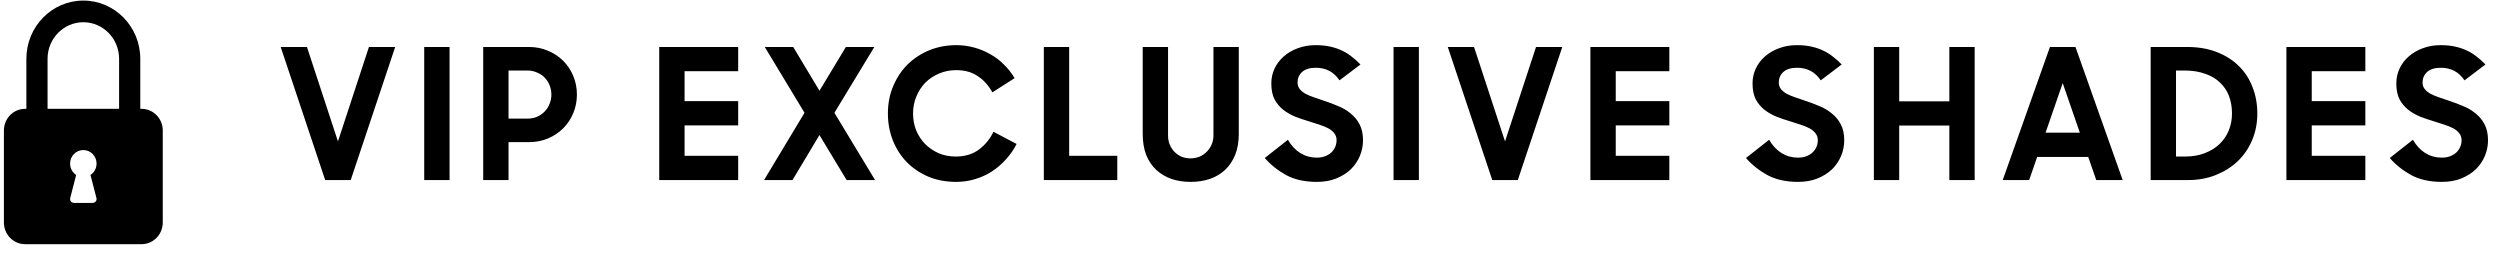
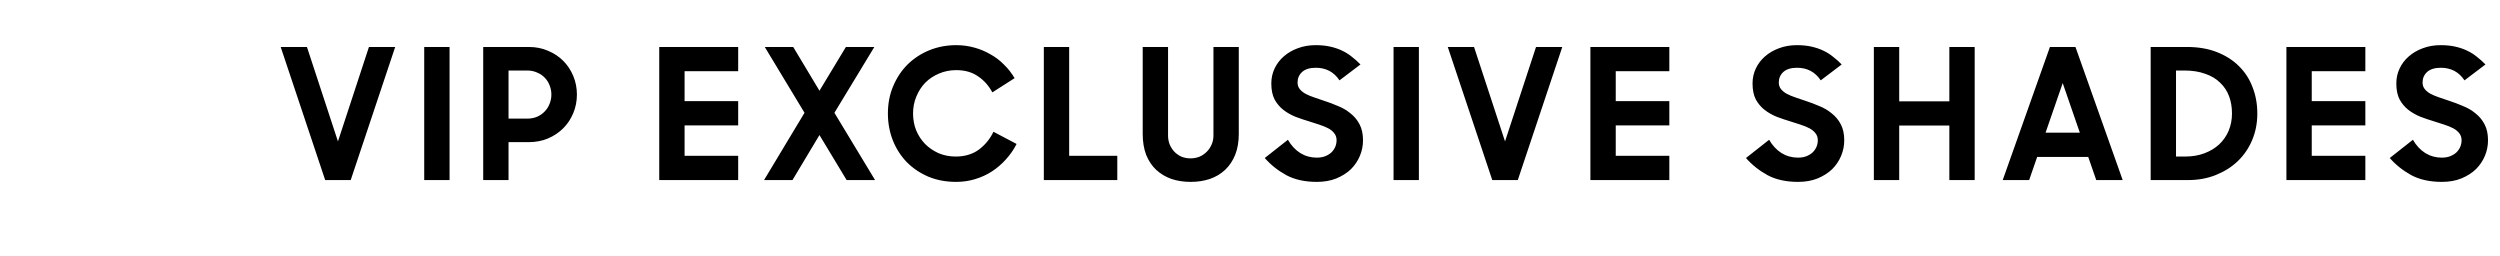
<svg xmlns="http://www.w3.org/2000/svg" width="195" height="20" viewBox="0 0 195 20" fill="none">
-   <path fill-rule="evenodd" clip-rule="evenodd" d="M10.942 8.489V4.587C10.942 2.079 8.953 0.045 6.5 0.045C4.046 0.045 2.057 2.078 2.057 4.587V8.489H1.956C1.042 8.489 0.304 9.246 0.304 10.179V17.355C0.304 18.29 1.044 19.045 1.956 19.045H11.044C11.957 19.045 12.695 18.288 12.695 17.355V10.179C12.695 9.244 11.956 8.489 11.044 8.489H10.942ZM9.29 8.489V4.587C9.29 3.012 8.041 1.734 6.5 1.734C4.959 1.734 3.71 3.011 3.71 4.587V8.489H9.29ZM7.058 13.647C7.344 13.459 7.532 13.132 7.532 12.759C7.532 12.176 7.07 11.704 6.5 11.704C5.93 11.704 5.467 12.176 5.467 12.759C5.467 13.132 5.656 13.459 5.941 13.647L5.485 15.414C5.414 15.644 5.558 15.831 5.813 15.831H7.187C7.44 15.831 7.585 15.643 7.515 15.414L7.058 13.647Z" fill="black" />
  <path d="M21.894 3.664H23.942L26.36 11.03L28.777 3.664H30.825L27.355 14.045H25.364L21.894 3.664ZM33.089 3.664H35.066V14.045H33.089V3.664ZM37.69 3.664H41.259C41.799 3.664 42.297 3.764 42.752 3.963C43.207 4.153 43.6 4.413 43.932 4.745C44.264 5.077 44.525 5.47 44.714 5.925C44.904 6.38 44.999 6.864 44.999 7.376C44.999 7.888 44.904 8.371 44.714 8.826C44.525 9.281 44.264 9.675 43.932 10.006C43.6 10.338 43.202 10.604 42.738 10.803C42.282 10.992 41.785 11.087 41.245 11.087H39.666V14.045H37.69V3.664ZM39.666 5.499V9.253H41.117C41.401 9.253 41.657 9.205 41.884 9.111C42.121 9.006 42.321 8.869 42.482 8.698C42.652 8.528 42.78 8.328 42.866 8.101C42.96 7.873 43.008 7.632 43.008 7.376C43.008 7.12 42.96 6.878 42.866 6.651C42.78 6.423 42.652 6.224 42.482 6.053C42.321 5.883 42.121 5.75 41.884 5.655C41.657 5.551 41.401 5.499 41.117 5.499H39.666ZM51.421 3.664H57.578V5.556H53.397V7.888H57.578V9.779H53.397V12.154H57.578V14.045H51.421V3.664ZM63.918 10.533L61.814 14.045H59.596L62.752 8.798L59.652 3.664H61.871L63.918 7.077L65.98 3.664H68.199L65.084 8.798L68.255 14.045H66.037L63.918 10.533ZM74.588 14.187C73.782 14.187 73.052 14.05 72.398 13.775C71.744 13.49 71.185 13.111 70.72 12.637C70.256 12.154 69.896 11.59 69.64 10.945C69.384 10.291 69.256 9.594 69.256 8.855C69.256 8.077 69.393 7.366 69.668 6.722C69.943 6.067 70.317 5.503 70.791 5.029C71.275 4.555 71.839 4.186 72.484 3.92C73.138 3.655 73.839 3.522 74.588 3.522C75.072 3.522 75.536 3.584 75.982 3.707C76.437 3.83 76.859 4.006 77.247 4.233C77.645 4.451 78.001 4.721 78.314 5.044C78.636 5.356 78.911 5.707 79.139 6.096L77.404 7.205C77.11 6.665 76.731 6.243 76.266 5.94C75.811 5.627 75.252 5.47 74.588 5.47C74.105 5.47 73.654 5.56 73.237 5.74C72.83 5.911 72.474 6.148 72.171 6.451C71.877 6.755 71.645 7.115 71.474 7.532C71.303 7.94 71.218 8.381 71.218 8.855C71.218 9.319 71.299 9.755 71.46 10.163C71.63 10.57 71.863 10.926 72.156 11.229C72.46 11.533 72.815 11.774 73.223 11.955C73.631 12.125 74.072 12.21 74.546 12.21C75.257 12.21 75.859 12.03 76.351 11.67C76.844 11.3 77.224 10.836 77.489 10.277L79.295 11.229C79.067 11.675 78.788 12.078 78.456 12.438C78.134 12.798 77.769 13.111 77.361 13.377C76.963 13.633 76.527 13.832 76.053 13.974C75.588 14.116 75.1 14.187 74.588 14.187ZM81.419 3.664H83.395V12.154H87.149V14.045H81.419V3.664ZM92.871 14.187C92.331 14.187 91.833 14.111 91.378 13.96C90.923 13.798 90.525 13.561 90.184 13.249C89.852 12.936 89.591 12.547 89.402 12.083C89.222 11.609 89.131 11.063 89.131 10.447V3.664H91.108V10.575C91.108 10.822 91.151 11.054 91.236 11.272C91.331 11.49 91.454 11.68 91.606 11.841C91.767 12.002 91.952 12.13 92.16 12.225C92.378 12.31 92.611 12.353 92.857 12.353C93.104 12.353 93.336 12.31 93.554 12.225C93.772 12.13 93.962 12.002 94.123 11.841C94.284 11.68 94.412 11.49 94.507 11.272C94.601 11.054 94.649 10.822 94.649 10.575V3.664H96.625V10.447C96.625 11.063 96.531 11.609 96.341 12.083C96.151 12.547 95.891 12.936 95.559 13.249C95.227 13.561 94.829 13.798 94.364 13.96C93.909 14.111 93.412 14.187 92.871 14.187ZM102.718 14.187C101.779 14.187 100.983 14.012 100.329 13.661C99.674 13.301 99.115 12.855 98.651 12.324L100.457 10.902C100.713 11.348 101.035 11.694 101.424 11.94C101.812 12.177 102.239 12.296 102.703 12.296C102.959 12.296 103.182 12.258 103.372 12.182C103.561 12.106 103.722 12.007 103.855 11.883C103.988 11.751 104.087 11.604 104.154 11.443C104.22 11.281 104.253 11.111 104.253 10.931C104.253 10.722 104.192 10.542 104.068 10.39C103.955 10.239 103.798 10.111 103.599 10.006C103.4 9.902 103.168 9.807 102.902 9.722C102.646 9.637 102.381 9.551 102.106 9.466C101.755 9.362 101.405 9.243 101.054 9.111C100.703 8.968 100.385 8.788 100.101 8.57C99.826 8.352 99.599 8.082 99.418 7.76C99.248 7.428 99.162 7.011 99.162 6.508C99.162 6.091 99.248 5.703 99.418 5.342C99.589 4.982 99.826 4.669 100.129 4.404C100.442 4.129 100.807 3.916 101.224 3.764C101.651 3.603 102.116 3.522 102.618 3.522C103.045 3.522 103.424 3.56 103.756 3.636C104.097 3.712 104.405 3.816 104.68 3.949C104.964 4.081 105.22 4.243 105.448 4.432C105.685 4.612 105.908 4.811 106.116 5.029L104.481 6.267C104.045 5.612 103.429 5.285 102.632 5.285C102.168 5.285 101.812 5.394 101.566 5.612C101.329 5.83 101.21 6.105 101.21 6.437C101.21 6.636 101.267 6.807 101.381 6.949C101.495 7.091 101.646 7.215 101.836 7.319C102.035 7.423 102.262 7.518 102.518 7.603C102.774 7.689 103.04 7.779 103.315 7.873C103.666 7.987 104.016 8.12 104.367 8.272C104.727 8.414 105.05 8.603 105.334 8.84C105.628 9.068 105.865 9.352 106.045 9.694C106.225 10.035 106.315 10.452 106.315 10.945C106.315 11.362 106.235 11.765 106.073 12.154C105.912 12.542 105.68 12.888 105.377 13.192C105.073 13.486 104.694 13.727 104.239 13.917C103.794 14.097 103.286 14.187 102.718 14.187ZM108.697 3.664H110.673V14.045H108.697V3.664ZM112.927 3.664H114.975L117.392 11.03L119.81 3.664H121.858L118.388 14.045H116.397L112.927 3.664ZM124.051 3.664H130.208V5.556H126.028V7.888H130.208V9.779H126.028V12.154H130.208V14.045H124.051V3.664ZM140.253 14.187C139.315 14.187 138.519 14.012 137.864 13.661C137.21 13.301 136.651 12.855 136.186 12.324L137.992 10.902C138.248 11.348 138.571 11.694 138.959 11.94C139.348 12.177 139.775 12.296 140.239 12.296C140.495 12.296 140.718 12.258 140.907 12.182C141.097 12.106 141.258 12.007 141.391 11.883C141.524 11.751 141.623 11.604 141.69 11.443C141.756 11.281 141.789 11.111 141.789 10.931C141.789 10.722 141.727 10.542 141.604 10.39C141.49 10.239 141.334 10.111 141.135 10.006C140.936 9.902 140.704 9.807 140.438 9.722C140.182 9.637 139.917 9.551 139.642 9.466C139.291 9.362 138.94 9.243 138.59 9.111C138.239 8.968 137.921 8.788 137.637 8.57C137.362 8.352 137.134 8.082 136.954 7.76C136.784 7.428 136.698 7.011 136.698 6.508C136.698 6.091 136.784 5.703 136.954 5.342C137.125 4.982 137.362 4.669 137.665 4.404C137.978 4.129 138.343 3.916 138.76 3.764C139.187 3.603 139.651 3.522 140.154 3.522C140.58 3.522 140.96 3.56 141.291 3.636C141.633 3.712 141.941 3.816 142.216 3.949C142.5 4.081 142.756 4.243 142.984 4.432C143.221 4.612 143.443 4.811 143.652 5.029L142.017 6.267C141.581 5.612 140.964 5.285 140.168 5.285C139.704 5.285 139.348 5.394 139.102 5.612C138.865 5.83 138.746 6.105 138.746 6.437C138.746 6.636 138.803 6.807 138.917 6.949C139.03 7.091 139.182 7.215 139.372 7.319C139.571 7.423 139.798 7.518 140.054 7.603C140.31 7.689 140.576 7.779 140.851 7.873C141.201 7.987 141.552 8.12 141.903 8.272C142.263 8.414 142.585 8.603 142.87 8.84C143.164 9.068 143.401 9.352 143.581 9.694C143.761 10.035 143.851 10.452 143.851 10.945C143.851 11.362 143.77 11.765 143.609 12.154C143.448 12.542 143.216 12.888 142.912 13.192C142.609 13.486 142.23 13.727 141.775 13.917C141.329 14.097 140.822 14.187 140.253 14.187ZM152.049 9.793H148.138V14.045H146.161V3.664H148.138V7.902H152.049V3.664H154.025V14.045H152.049V9.793ZM159.895 3.664H161.886L165.569 14.045H163.507L162.881 12.239H158.9L158.274 14.045H156.212L159.895 3.664ZM159.554 10.348H162.227L160.891 6.48L159.554 10.348ZM167.752 3.664H170.582C171.464 3.664 172.241 3.797 172.914 4.062C173.597 4.328 174.17 4.693 174.635 5.157C175.109 5.622 175.464 6.172 175.701 6.807C175.948 7.433 176.071 8.115 176.071 8.855C176.071 9.594 175.938 10.281 175.673 10.916C175.408 11.552 175.033 12.101 174.55 12.566C174.076 13.021 173.507 13.381 172.843 13.647C172.189 13.912 171.464 14.045 170.668 14.045H167.752V3.664ZM169.729 5.499V12.21H170.44C170.999 12.21 171.502 12.125 171.947 11.955C172.402 11.784 172.786 11.552 173.099 11.258C173.422 10.954 173.668 10.599 173.839 10.191C174.009 9.774 174.095 9.329 174.095 8.855C174.095 8.362 174.019 7.911 173.867 7.504C173.715 7.096 173.483 6.745 173.17 6.451C172.867 6.148 172.478 5.916 172.004 5.755C171.54 5.584 170.99 5.499 170.355 5.499H169.729ZM178.34 3.664H184.497V5.556H180.316V7.888H184.497V9.779H180.316V12.154H184.497V14.045H178.34V3.664ZM190.468 14.187C189.529 14.187 188.733 14.012 188.079 13.661C187.425 13.301 186.865 12.855 186.401 12.324L188.207 10.902C188.463 11.348 188.785 11.694 189.174 11.94C189.562 12.177 189.989 12.296 190.454 12.296C190.709 12.296 190.932 12.258 191.122 12.182C191.311 12.106 191.473 12.007 191.605 11.883C191.738 11.751 191.838 11.604 191.904 11.443C191.97 11.281 192.003 11.111 192.003 10.931C192.003 10.722 191.942 10.542 191.819 10.39C191.705 10.239 191.548 10.111 191.349 10.006C191.15 9.902 190.918 9.807 190.653 9.722C190.397 9.637 190.131 9.551 189.856 9.466C189.506 9.362 189.155 9.243 188.804 9.111C188.453 8.968 188.136 8.788 187.851 8.57C187.576 8.352 187.349 8.082 187.169 7.76C186.998 7.428 186.913 7.011 186.913 6.508C186.913 6.091 186.998 5.703 187.169 5.342C187.339 4.982 187.576 4.669 187.88 4.404C188.193 4.129 188.558 3.916 188.975 3.764C189.401 3.603 189.866 3.522 190.368 3.522C190.795 3.522 191.174 3.56 191.506 3.636C191.847 3.712 192.155 3.816 192.43 3.949C192.714 4.081 192.97 4.243 193.198 4.432C193.435 4.612 193.658 4.811 193.866 5.029L192.231 6.267C191.795 5.612 191.179 5.285 190.382 5.285C189.918 5.285 189.562 5.394 189.316 5.612C189.079 5.83 188.96 6.105 188.96 6.437C188.96 6.636 189.017 6.807 189.131 6.949C189.245 7.091 189.396 7.215 189.586 7.319C189.785 7.423 190.013 7.518 190.269 7.603C190.525 7.689 190.79 7.779 191.065 7.873C191.416 7.987 191.766 8.12 192.117 8.272C192.477 8.414 192.8 8.603 193.084 8.84C193.378 9.068 193.615 9.352 193.795 9.694C193.975 10.035 194.065 10.452 194.065 10.945C194.065 11.362 193.985 11.765 193.824 12.154C193.662 12.542 193.43 12.888 193.127 13.192C192.824 13.486 192.444 13.727 191.989 13.917C191.544 14.097 191.037 14.187 190.468 14.187Z" fill="black" />
</svg>